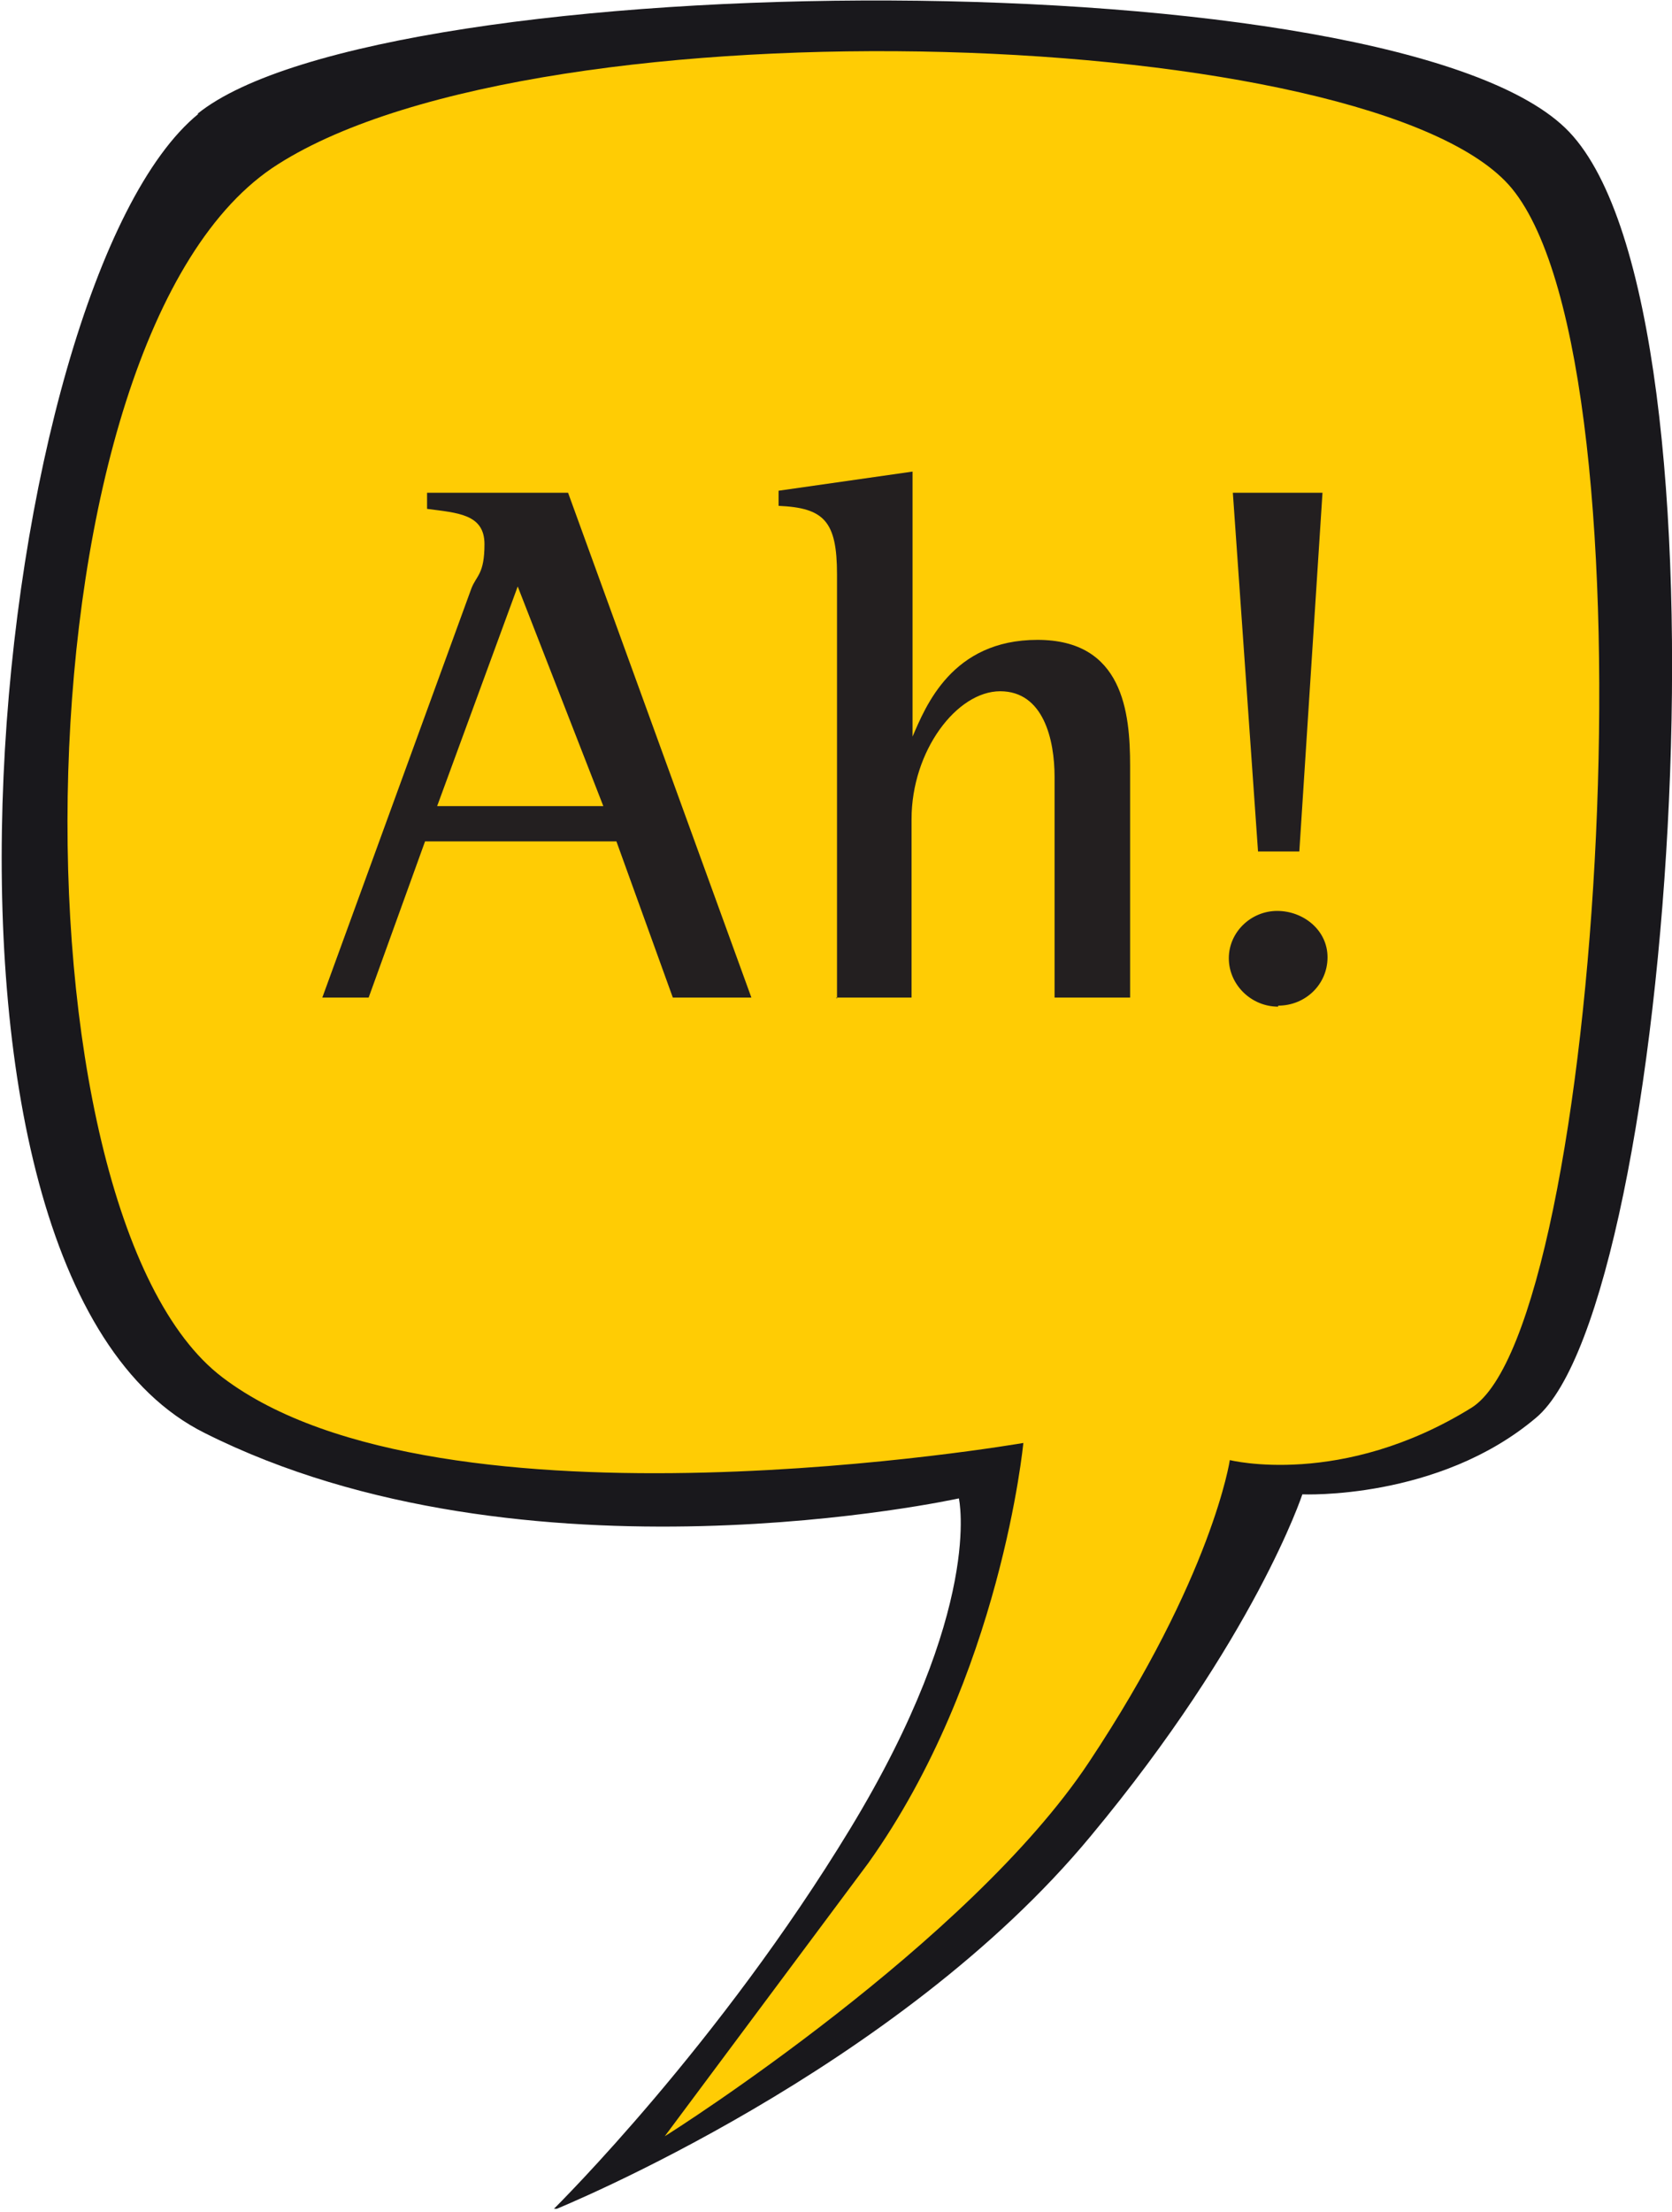
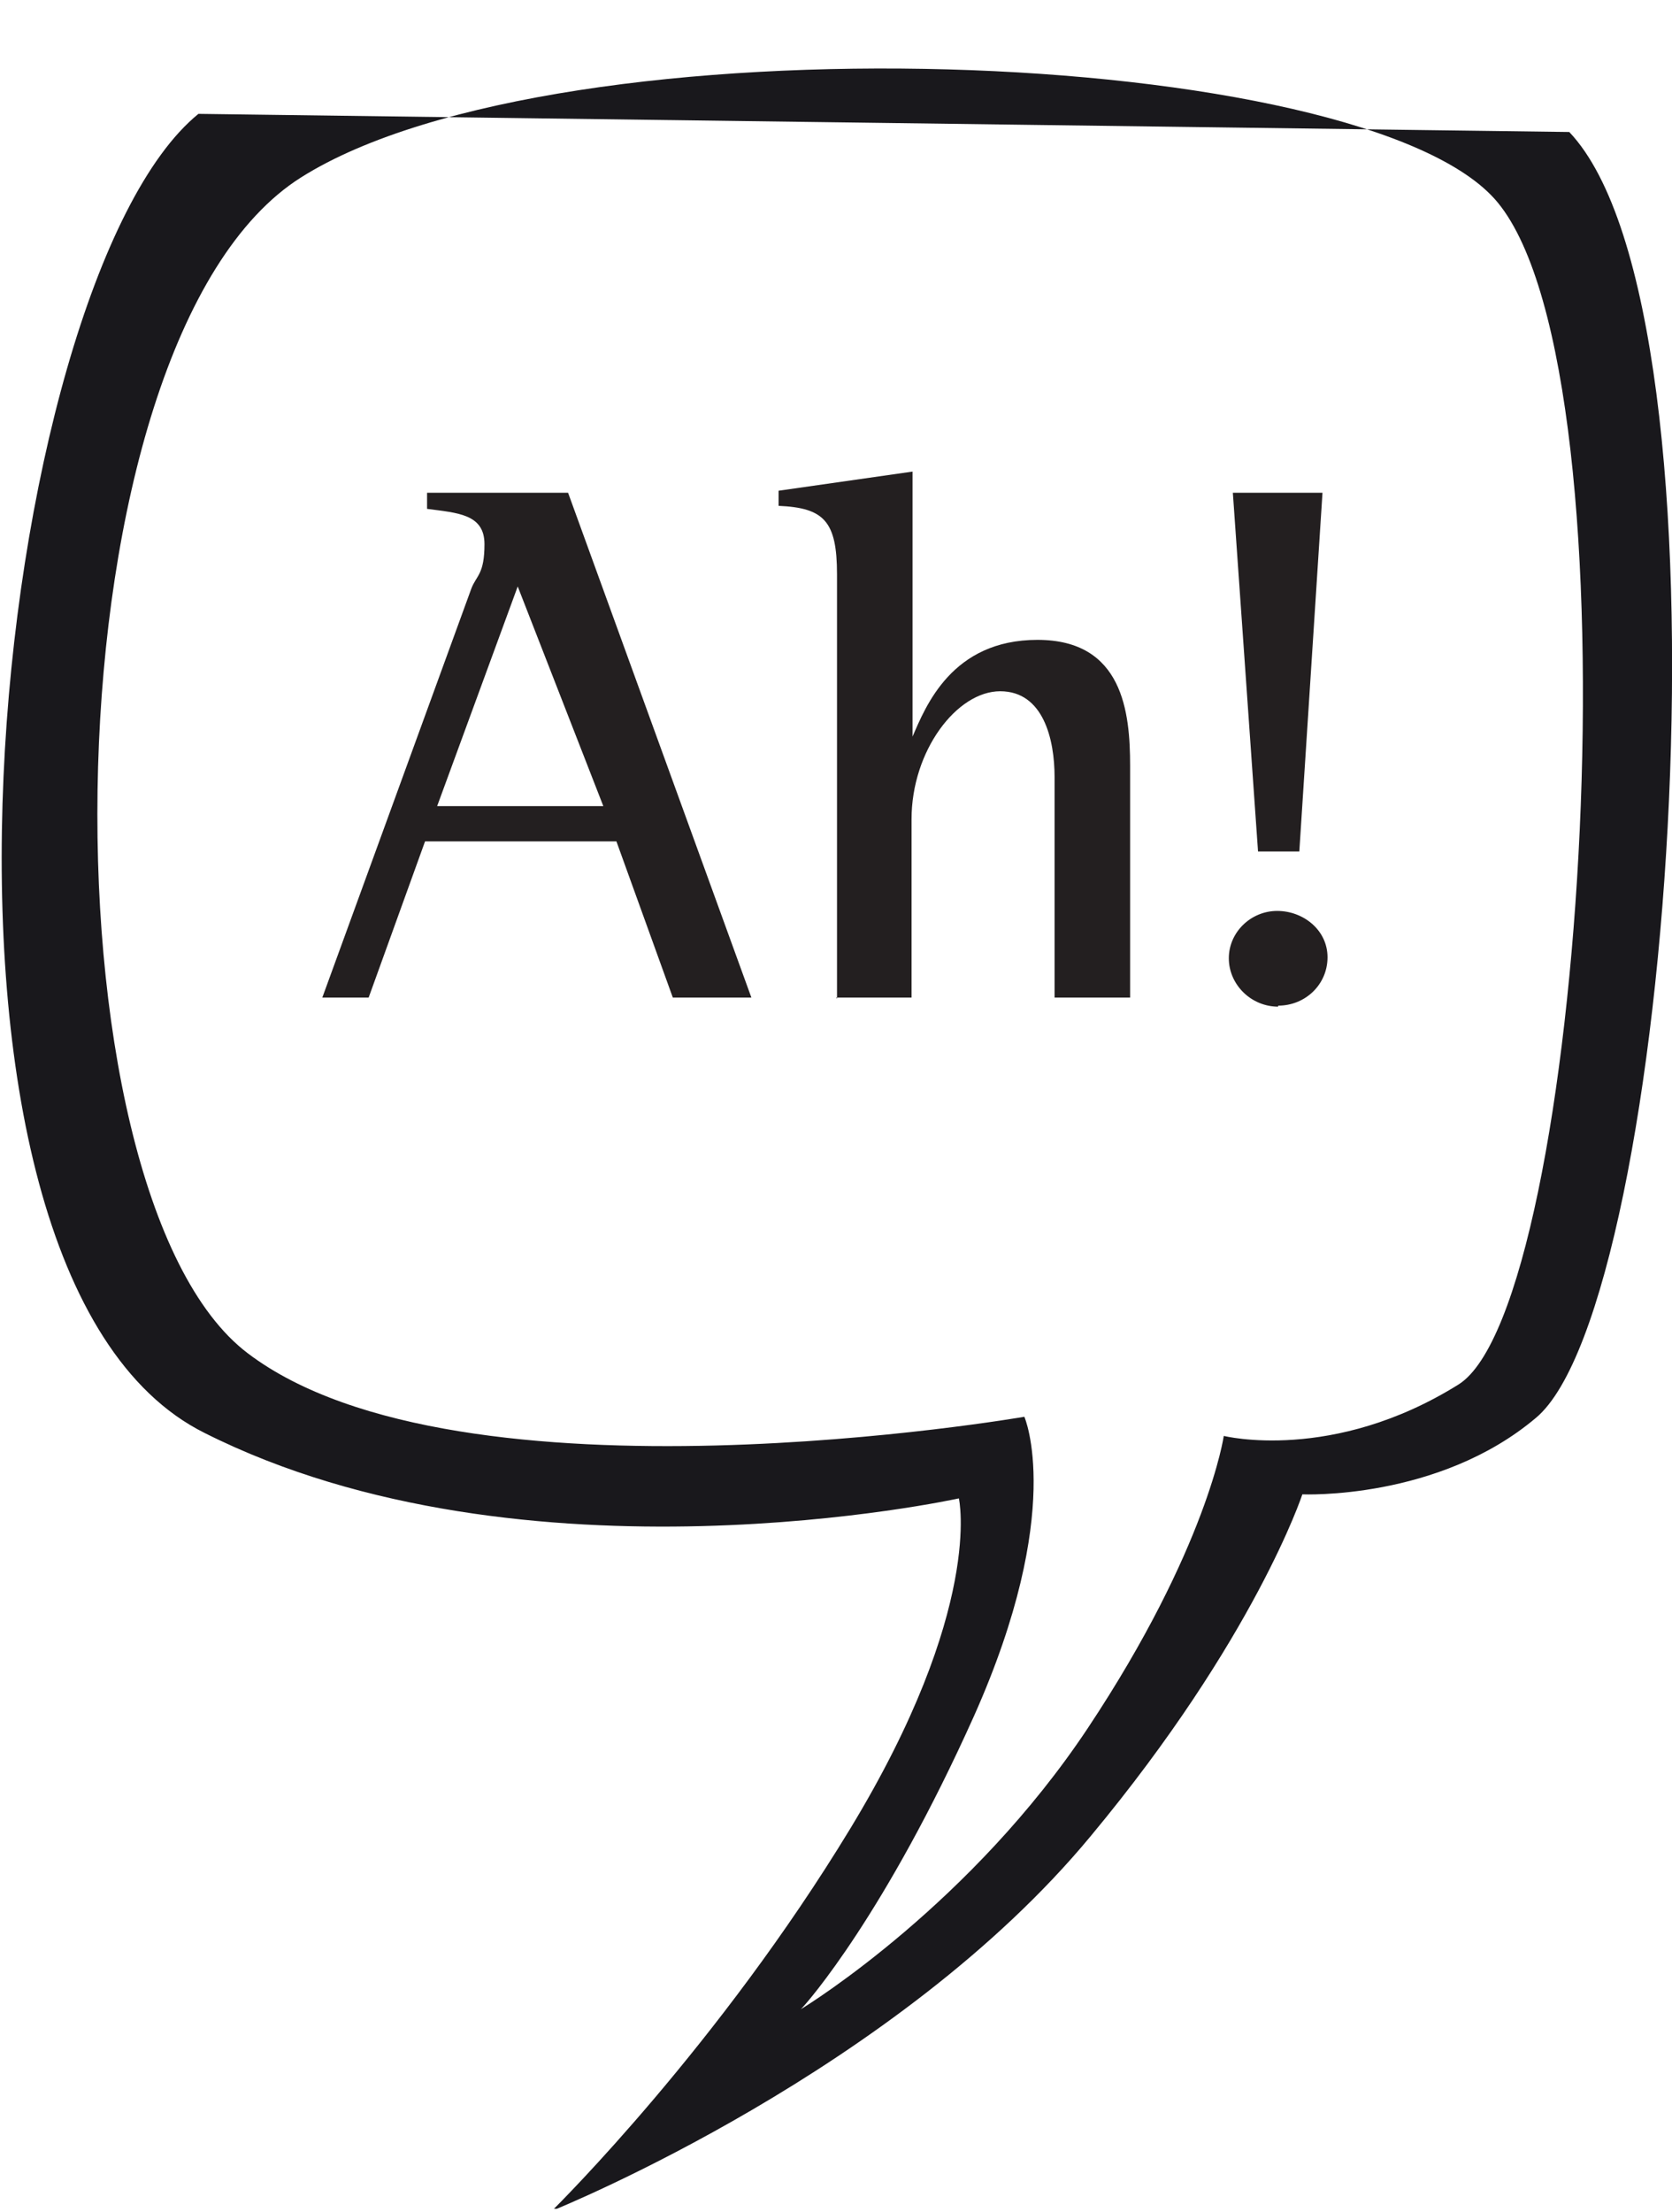
<svg xmlns="http://www.w3.org/2000/svg" id="Layer_1" data-name="Layer 1" version="1.1" viewBox="0 0 166 219.5">
  <defs>
    <style>
      .cls-1 {
        clip-path: url(#clippath);
      }

      .cls-2 {
        fill: none;
      }

      .cls-2, .cls-3, .cls-4, .cls-5 {
        stroke-width: 0px;
      }

      .cls-3 {
        fill: #19181c;
      }

      .cls-4 {
        fill: #231f20;
      }

      .cls-5 {
        fill: #ffcc04;
      }
    </style>
    <clipPath id="clippath">
      <rect class="cls-2" x=".1" y="0" width="165.9" height="219.2" />
    </clipPath>
  </defs>
  <g class="cls-1">
    <g>
-       <path class="cls-3" d="M19.7,11.3C-.8,28-11.6,126.3,20.3,142.2c31.8,16,74.9,6.5,74.9,6.5,0,0,2.5,10.9-10.8,32.8-13,21.4-28.8,37.1-29.6,37.9,1-.4,34.3-14,53.5-37.2,16.3-19.6,21-33.9,21-33.9,0,0,13.5.6,23.2-7.6,13.6-11.4,20.5-109.5,3.3-127.6C139.2-4.4,38-3.6,19.6,11.3M79.6,199.3c.6-.6,8.3-9.4,17.1-29,9.1-20.4,5-29.7,5-29.7,0,0-56,9.7-77.1-6.3C3.6,118.4,4.2,33.8,29.9,17.6c25.7-16.2,105.9-13.2,118.8,2.5,14.4,17.5,8.6,109.5-3.9,117.3-12.5,7.8-23.3,5.1-23.3,5.1,0,0-1.6,11.1-13.5,29-11.5,17.3-27.5,27.3-28.5,27.9" />
-       <path class="cls-5" d="M66,212c1-.6,30.2-19.2,42.1-37.1,12.3-18.5,14-30,14-30,0,0,11.1,2.8,24-5.2,12.8-8,18.8-103,4-121C136.8,2.6,54-.5,27.6,16.3,1.1,33,.4,120.3,22.1,136.7c21.7,16.5,79.5,6.5,79.5,6.5,0,0-2.2,23.2-15.4,41.7" />
+       <path class="cls-3" d="M19.7,11.3C-.8,28-11.6,126.3,20.3,142.2c31.8,16,74.9,6.5,74.9,6.5,0,0,2.5,10.9-10.8,32.8-13,21.4-28.8,37.1-29.6,37.9,1-.4,34.3-14,53.5-37.2,16.3-19.6,21-33.9,21-33.9,0,0,13.5.6,23.2-7.6,13.6-11.4,20.5-109.5,3.3-127.6M79.6,199.3c.6-.6,8.3-9.4,17.1-29,9.1-20.4,5-29.7,5-29.7,0,0-56,9.7-77.1-6.3C3.6,118.4,4.2,33.8,29.9,17.6c25.7-16.2,105.9-13.2,118.8,2.5,14.4,17.5,8.6,109.5-3.9,117.3-12.5,7.8-23.3,5.1-23.3,5.1,0,0-1.6,11.1-13.5,29-11.5,17.3-27.5,27.3-28.5,27.9" />
    </g>
  </g>
  <path class="cls-4" d="M32,99h4.6l5.6-15.5h19l5.6,15.5h7.8l-18.2-50.1h-14v1.6c3,.4,5.7.5,5.7,3.5s-.8,3.1-1.3,4.4l-14.8,40.6h0ZM51.4,58.2l8.5,21.8h-16.5l8-21.8h0ZM83,99h7.5v-17.7c0-6.8,4.5-12.7,8.8-12.7s5.4,4.8,5.4,8.5v21.9h7.5v-23c0-5.3-.7-12.5-9.2-12.5s-11.1,6.6-12.4,9.6h0v-26.3l-13.3,1.9v1.5c4.5.2,5.8,1.5,5.8,6.8v42.1h0ZM126.9,99.8c2.7,0,4.9-2.1,4.9-4.8s-2.4-4.6-5-4.6-4.8,2.1-4.8,4.7,2.2,4.8,4.9,4.8h0ZM124.9,84.5h4.1l2.3-35.6h-8.9l2.5,35.6h0Z" />
</svg>